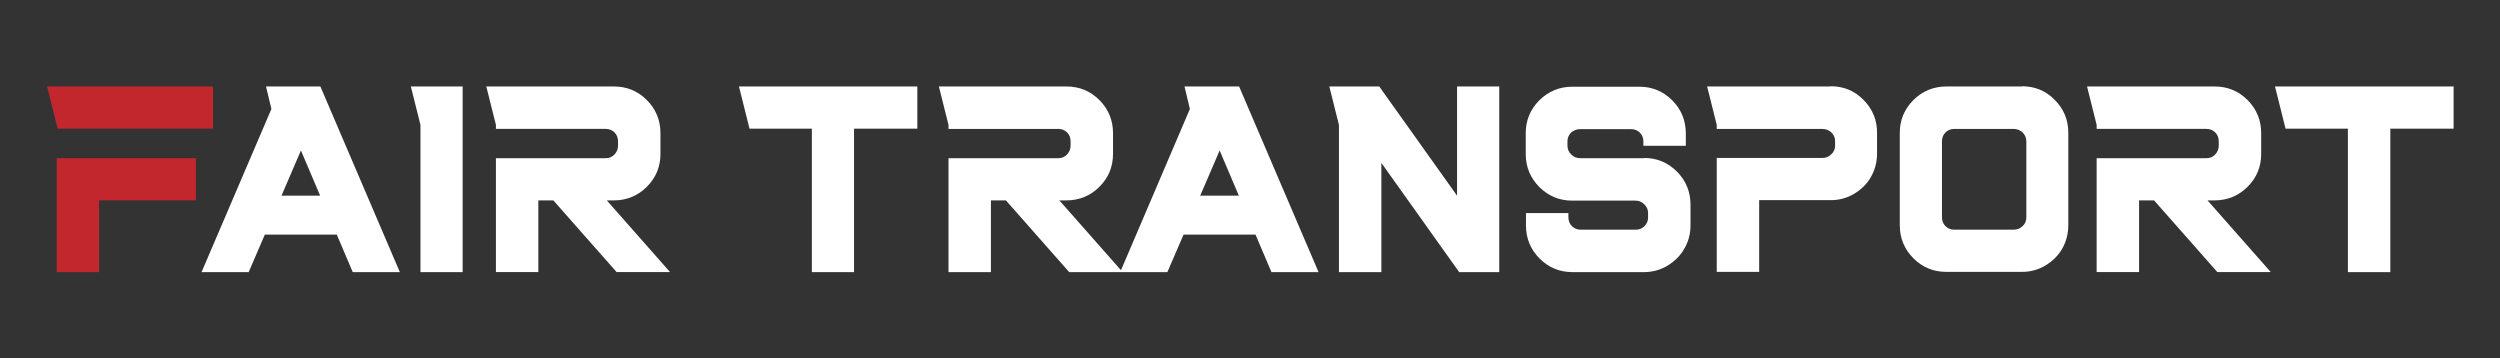
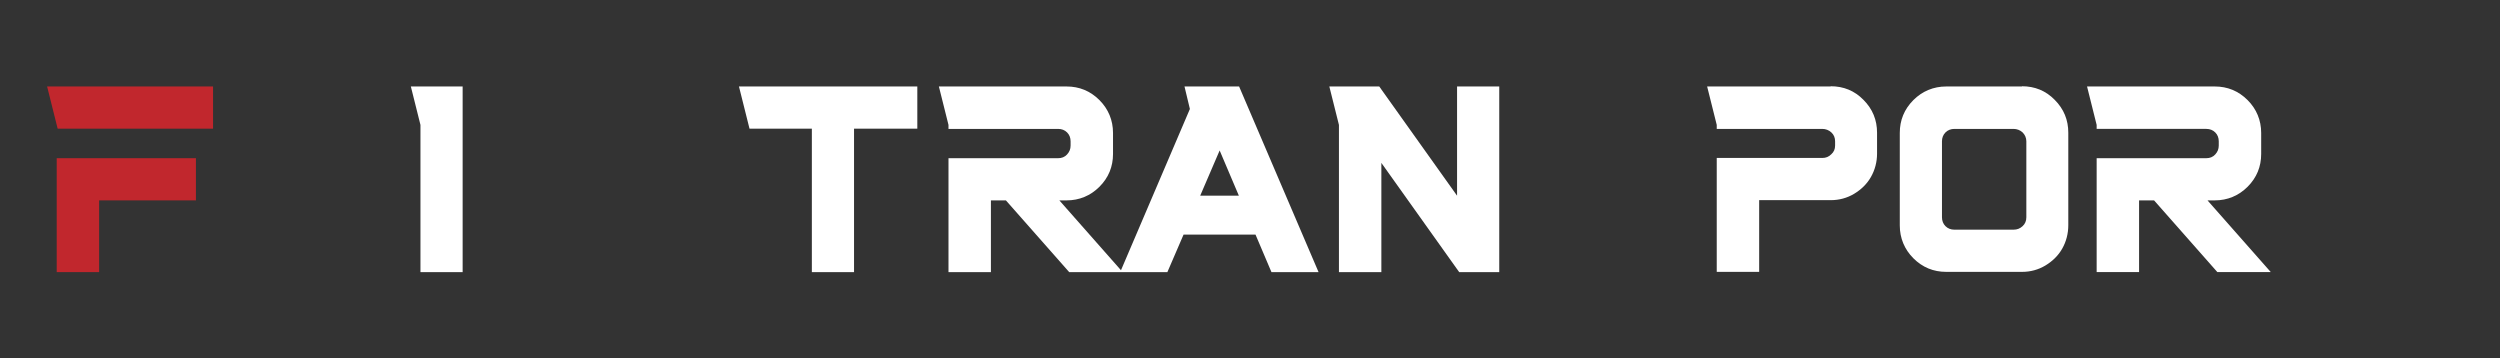
<svg xmlns="http://www.w3.org/2000/svg" id="Layer_1" data-name="Layer 1" version="1.1" viewBox="0 0 1066.7 152.9">
  <rect x="0" y="0" width="1066.7" height="152.9" fill="#333333" stroke="none" />
  <defs>
    <style>
      .cls-1 {
        fill: #c1272d;
      }

      .cls-1, .cls-2 {
        stroke-width: 0px;
      }

      .cls-2 {
        fill: #fff;
      }
    </style>
  </defs>
-   <path class="cls-2" d="M262,85.5c5.4,0,10.2-2,14-5.8,3.9-3.9,5.8-8.6,5.8-14v-9c0-5.4-2-10.2-5.8-14-3.9-3.9-8.6-5.8-14-5.8h-54.5l4.1,16.4v1.7h46.8c1.5,0,2.8.5,3.8,1.5s1.5,2.3,1.5,3.8v1.8c0,1.5-.5,2.7-1.5,3.8-1,1.1-2.3,1.6-3.8,1.6h-46.8v48.6h18.1v-30.6h6.4l27,30.6h22.8l-27-30.6h3.1Z" />
  <polygon class="cls-2" points="179.4 53.3 179.4 116.1 197.4 116.1 197.4 36.9 175.3 36.9 179.4 53.3" />
  <polygon class="cls-2" points="319.8 54.9 346.4 54.9 346.4 116.1 364.4 116.1 364.4 54.9 391.4 54.9 391.4 36.9 315.3 36.9 319.8 54.9" />
-   <path class="cls-2" d="M113.5,36.9l2.3,9.6-29.8,69.6h20.1l6.9-16h30.7l6.8,16h20.1l-33.9-79.2h-23.2ZM120.1,83.5l8.3-19.3,8.2,19.3h-16.5Z" />
  <polygon class="cls-1" points="90.9 54.9 90.9 36.9 20.1 36.9 24.6 54.9 90.9 54.9" />
  <polygon class="cls-1" points="83.6 67.5 24.2 67.5 24.2 116.1 42.3 116.1 42.3 85.5 83.6 85.5 83.6 67.5" />
  <path class="cls-2" d="M505.4,36.9l2.3,9.6-29.4,68.8-26.3-29.8h3.1c5.4,0,10.2-2,14-5.8,3.9-3.9,5.8-8.6,5.8-14v-9c0-5.4-2-10.2-5.8-14-3.9-3.9-8.6-5.8-14-5.8h-54.5l4.1,16.4v1.7h46.8c1.5,0,2.8.5,3.8,1.5s1.5,2.3,1.5,3.8v1.8c0,1.5-.5,2.7-1.5,3.8-1,1.1-2.3,1.6-3.8,1.6h-46.8v48.6h18.1v-30.6h6.4l27,30.6h41.9l6.9-16h30.7l6.8,16h20.1l-33.9-79.2h-23.2ZM512.1,83.5l8.3-19.3,8.2,19.3h-16.5Z" />
  <path class="cls-2" d="M862.8,36.9h-32.4c-5.4,0-10.2,2-14,5.8-3.9,3.9-5.8,8.6-5.8,14v39.5c0,5.4,2,10.2,5.8,14,3.9,3.9,8.6,5.8,14,5.8h32.4c3.5,0,6.9-.9,9.9-2.7,3-1.8,5.5-4.2,7.2-7.2,1.7-3,2.6-6.4,2.6-10v-39.5c0-5.4-1.9-10.1-5.8-14-3.8-3.9-8.5-5.8-14-5.8ZM864.6,92.7c0,1.5-.5,2.8-1.6,3.8-1.1,1-2.3,1.5-3.9,1.5h-25.2c-1.5,0-2.8-.5-3.8-1.5-1-1-1.5-2.3-1.5-3.8v-32.4c0-1.5.5-2.8,1.5-3.8,1-1,2.3-1.5,3.8-1.5h25.2c1.5,0,2.8.5,3.9,1.5,1,1,1.6,2.3,1.6,3.8v32.4Z" />
  <path class="cls-2" d="M945,85.5c5.4,0,10.2-2,14-5.8,3.9-3.9,5.8-8.6,5.8-14v-9c0-5.4-2-10.2-5.8-14-3.9-3.9-8.6-5.8-14-5.8h-54.5l4.1,16.4v1.7h46.8c1.5,0,2.8.5,3.8,1.5s1.5,2.3,1.5,3.8v1.8c0,1.5-.5,2.7-1.5,3.8-1,1.1-2.3,1.6-3.8,1.6h-46.8v48.6h18.1v-30.6h6.4l27,30.6h22.8l-27-30.6h3.1Z" />
-   <polygon class="cls-2" points="970.7 36.9 975.2 54.9 1001.8 54.9 1001.8 116.1 1019.9 116.1 1019.9 54.9 1046.9 54.9 1046.9 36.9 970.7 36.9" />
  <path class="cls-2" d="M781.1,36.9h-52.7l4.1,16.4v1.7h45c1.5,0,2.8.5,3.9,1.5,1.1,1,1.6,2.3,1.6,3.8v1.8c0,1.5-.5,2.7-1.6,3.7-1.1,1.1-2.3,1.6-3.9,1.6h-45v48.6h18.1v-30.6h30.6c3.5,0,6.9-.9,9.9-2.7s5.5-4.2,7.2-7.2c1.7-3,2.6-6.4,2.6-9.9v-9c0-5.4-1.9-10.1-5.8-14-3.8-3.9-8.5-5.8-14-5.8Z" />
  <polygon class="cls-2" points="621.7 83.5 588.5 36.9 567.2 36.9 571.3 53.3 571.3 116.1 589.4 116.1 589.4 69.5 622.6 116.1 639.7 116.1 639.7 36.9 621.7 36.9 621.7 83.5" />
-   <path class="cls-2" d="M701.3,67.5h-27c-1.5,0-2.8-.5-3.9-1.6-1.1-1.1-1.6-2.3-1.6-3.7v-1.8c0-1,.2-1.9.7-2.7.5-.8,1.1-1.5,2-1.9.9-.5,1.8-.7,2.8-.7h21.6c1.5,0,2.8.5,3.8,1.5,1,1,1.5,2.3,1.5,3.8v1.8h18.1v-5.4c0-5.4-2-10.2-5.8-14-3.9-3.9-8.6-5.8-14-5.8h-28.7c-5.4,0-10.2,2-14,5.8-3.9,3.9-5.8,8.6-5.8,14v9c0,5.4,2,10.2,5.8,14,3.9,3.9,8.6,5.8,14,5.8h27c1.5,0,2.7.5,3.8,1.6,1.1,1.1,1.6,2.3,1.6,3.7v1.8c0,1-.2,1.9-.7,2.7-.5.8-1.1,1.5-1.9,1.9-.8.5-1.7.7-2.7.7h-23.4c-1.5,0-2.8-.5-3.8-1.5-1-1-1.5-2.3-1.5-3.8v-1.8h-18.1v5.4c0,5.4,2,10.2,5.8,14,3.9,3.9,8.6,5.8,14,5.8h30.6c3.5,0,6.9-.9,9.9-2.7,3-1.8,5.5-4.2,7.2-7.2,1.8-3,2.7-6.4,2.7-10v-9c0-5.4-2-10.2-5.8-14-3.9-3.9-8.6-5.8-14-5.8Z" />
</svg>